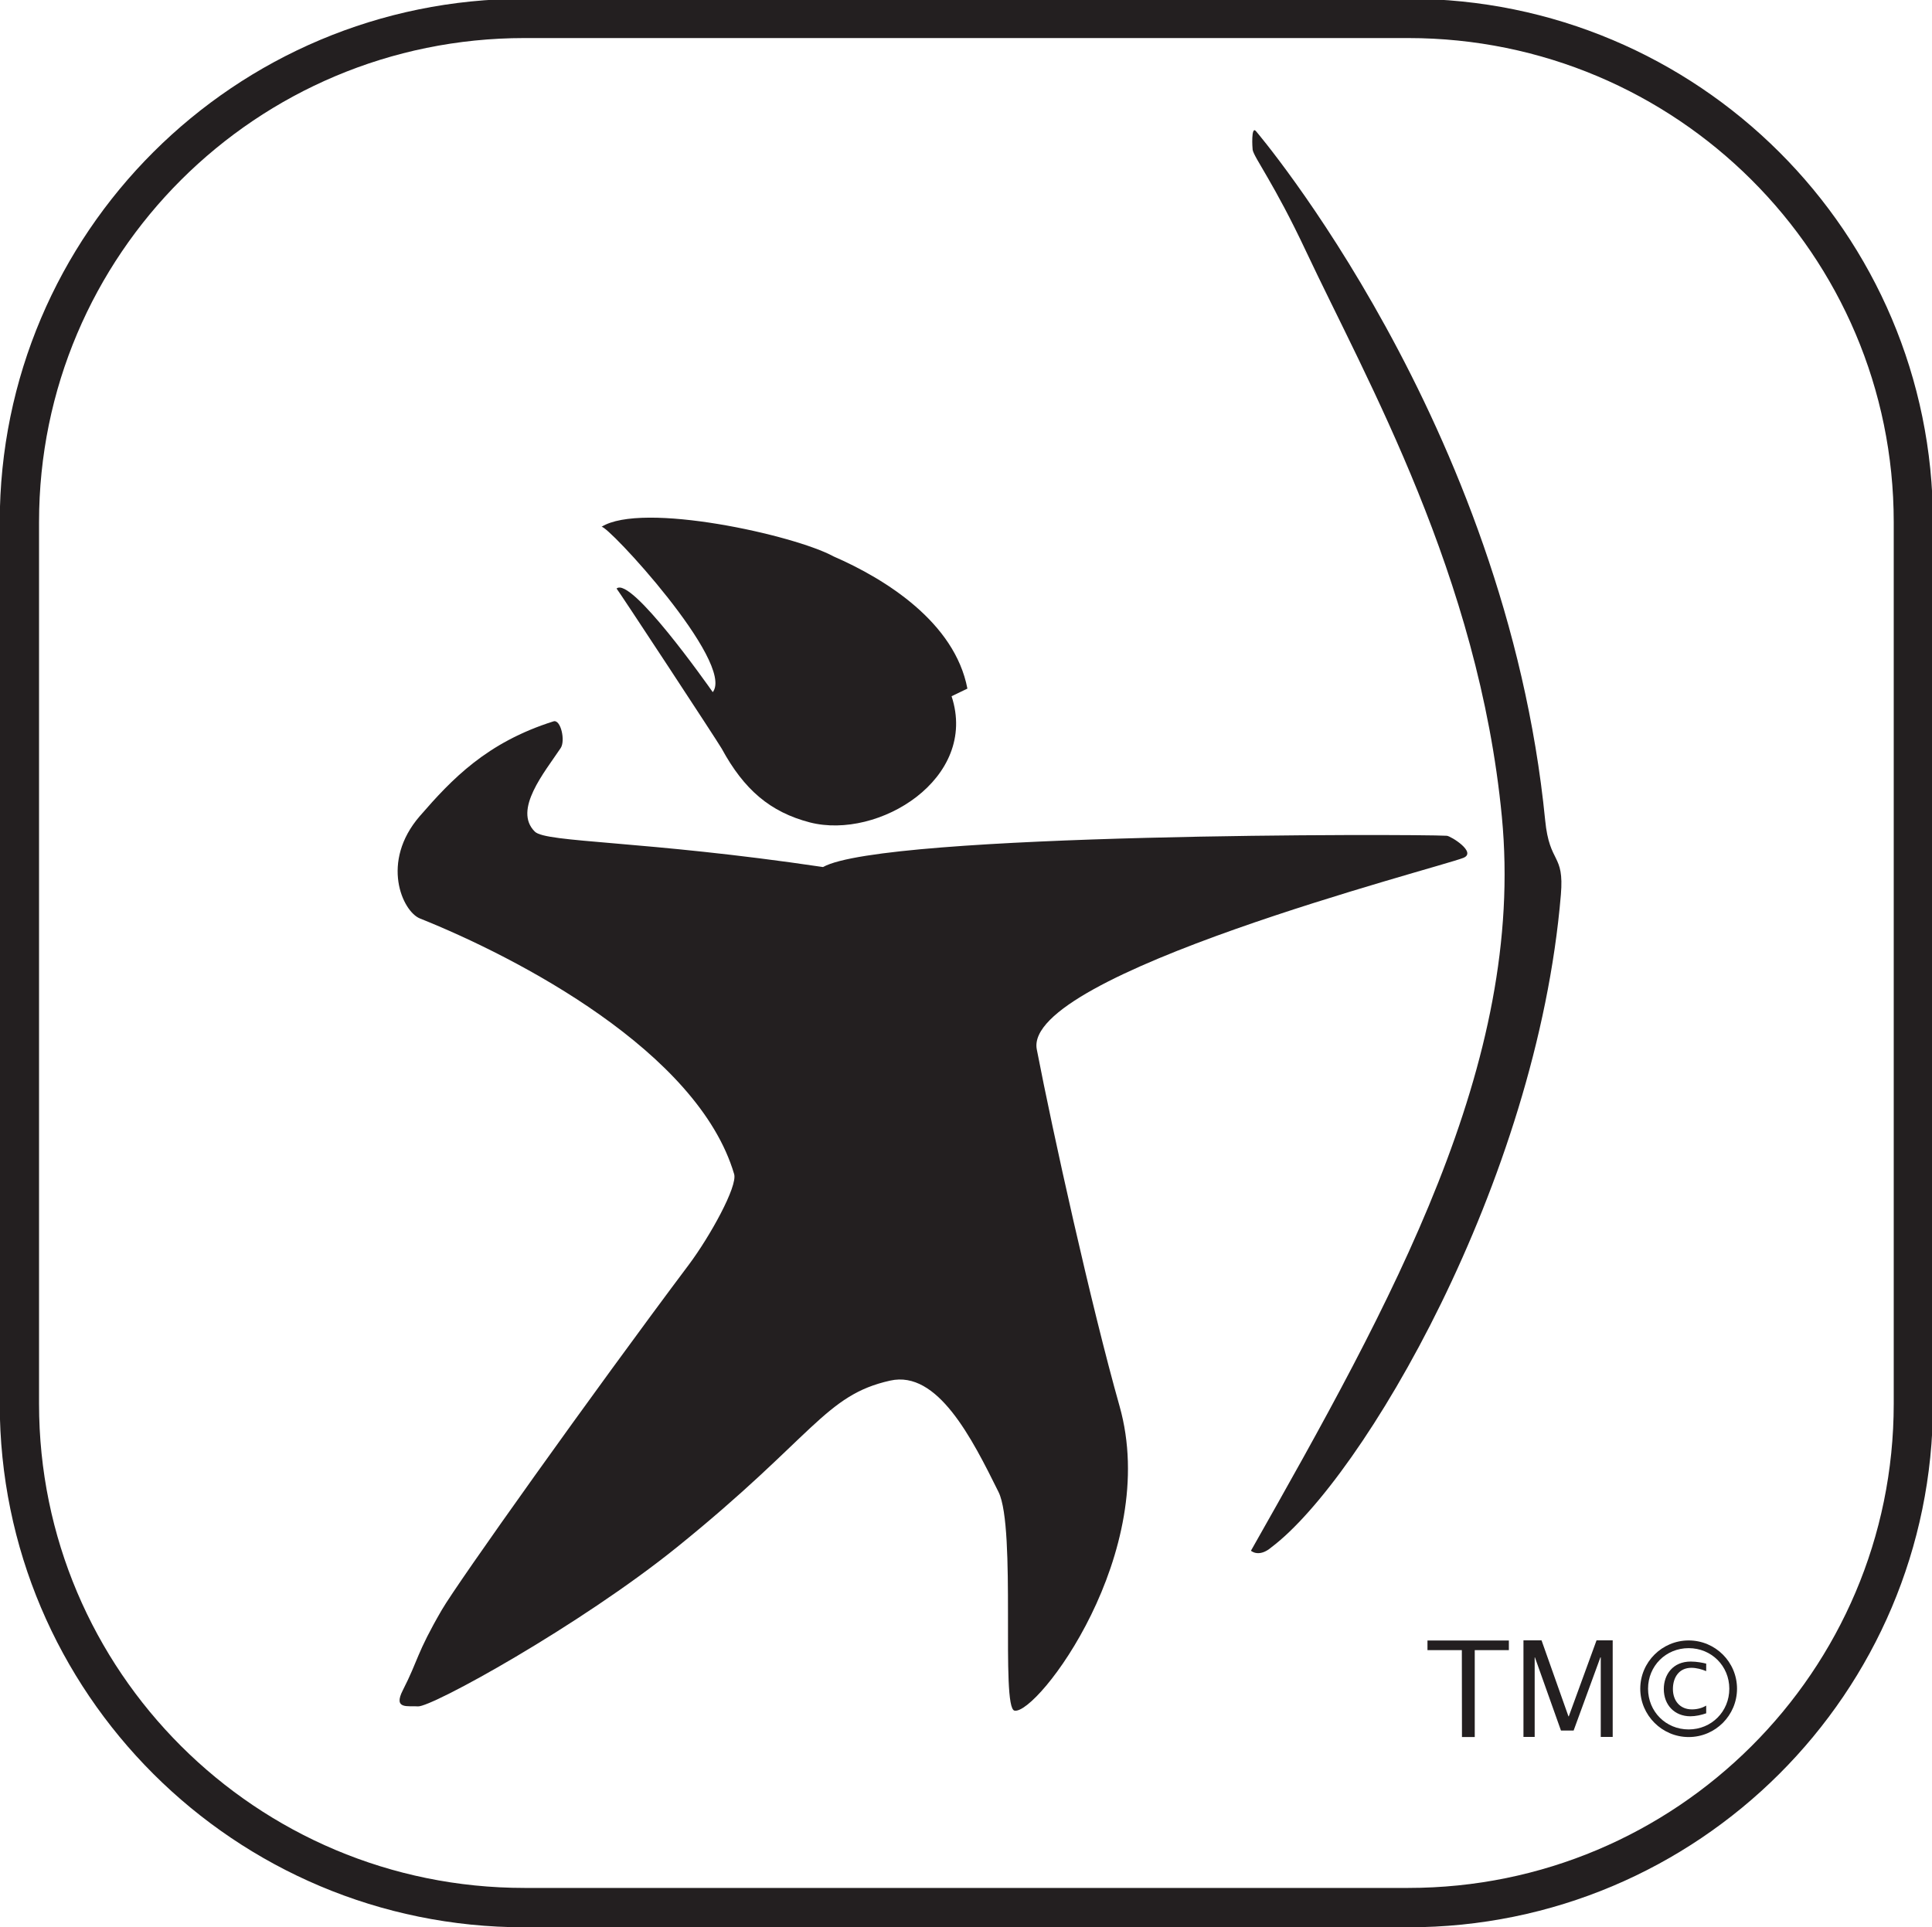
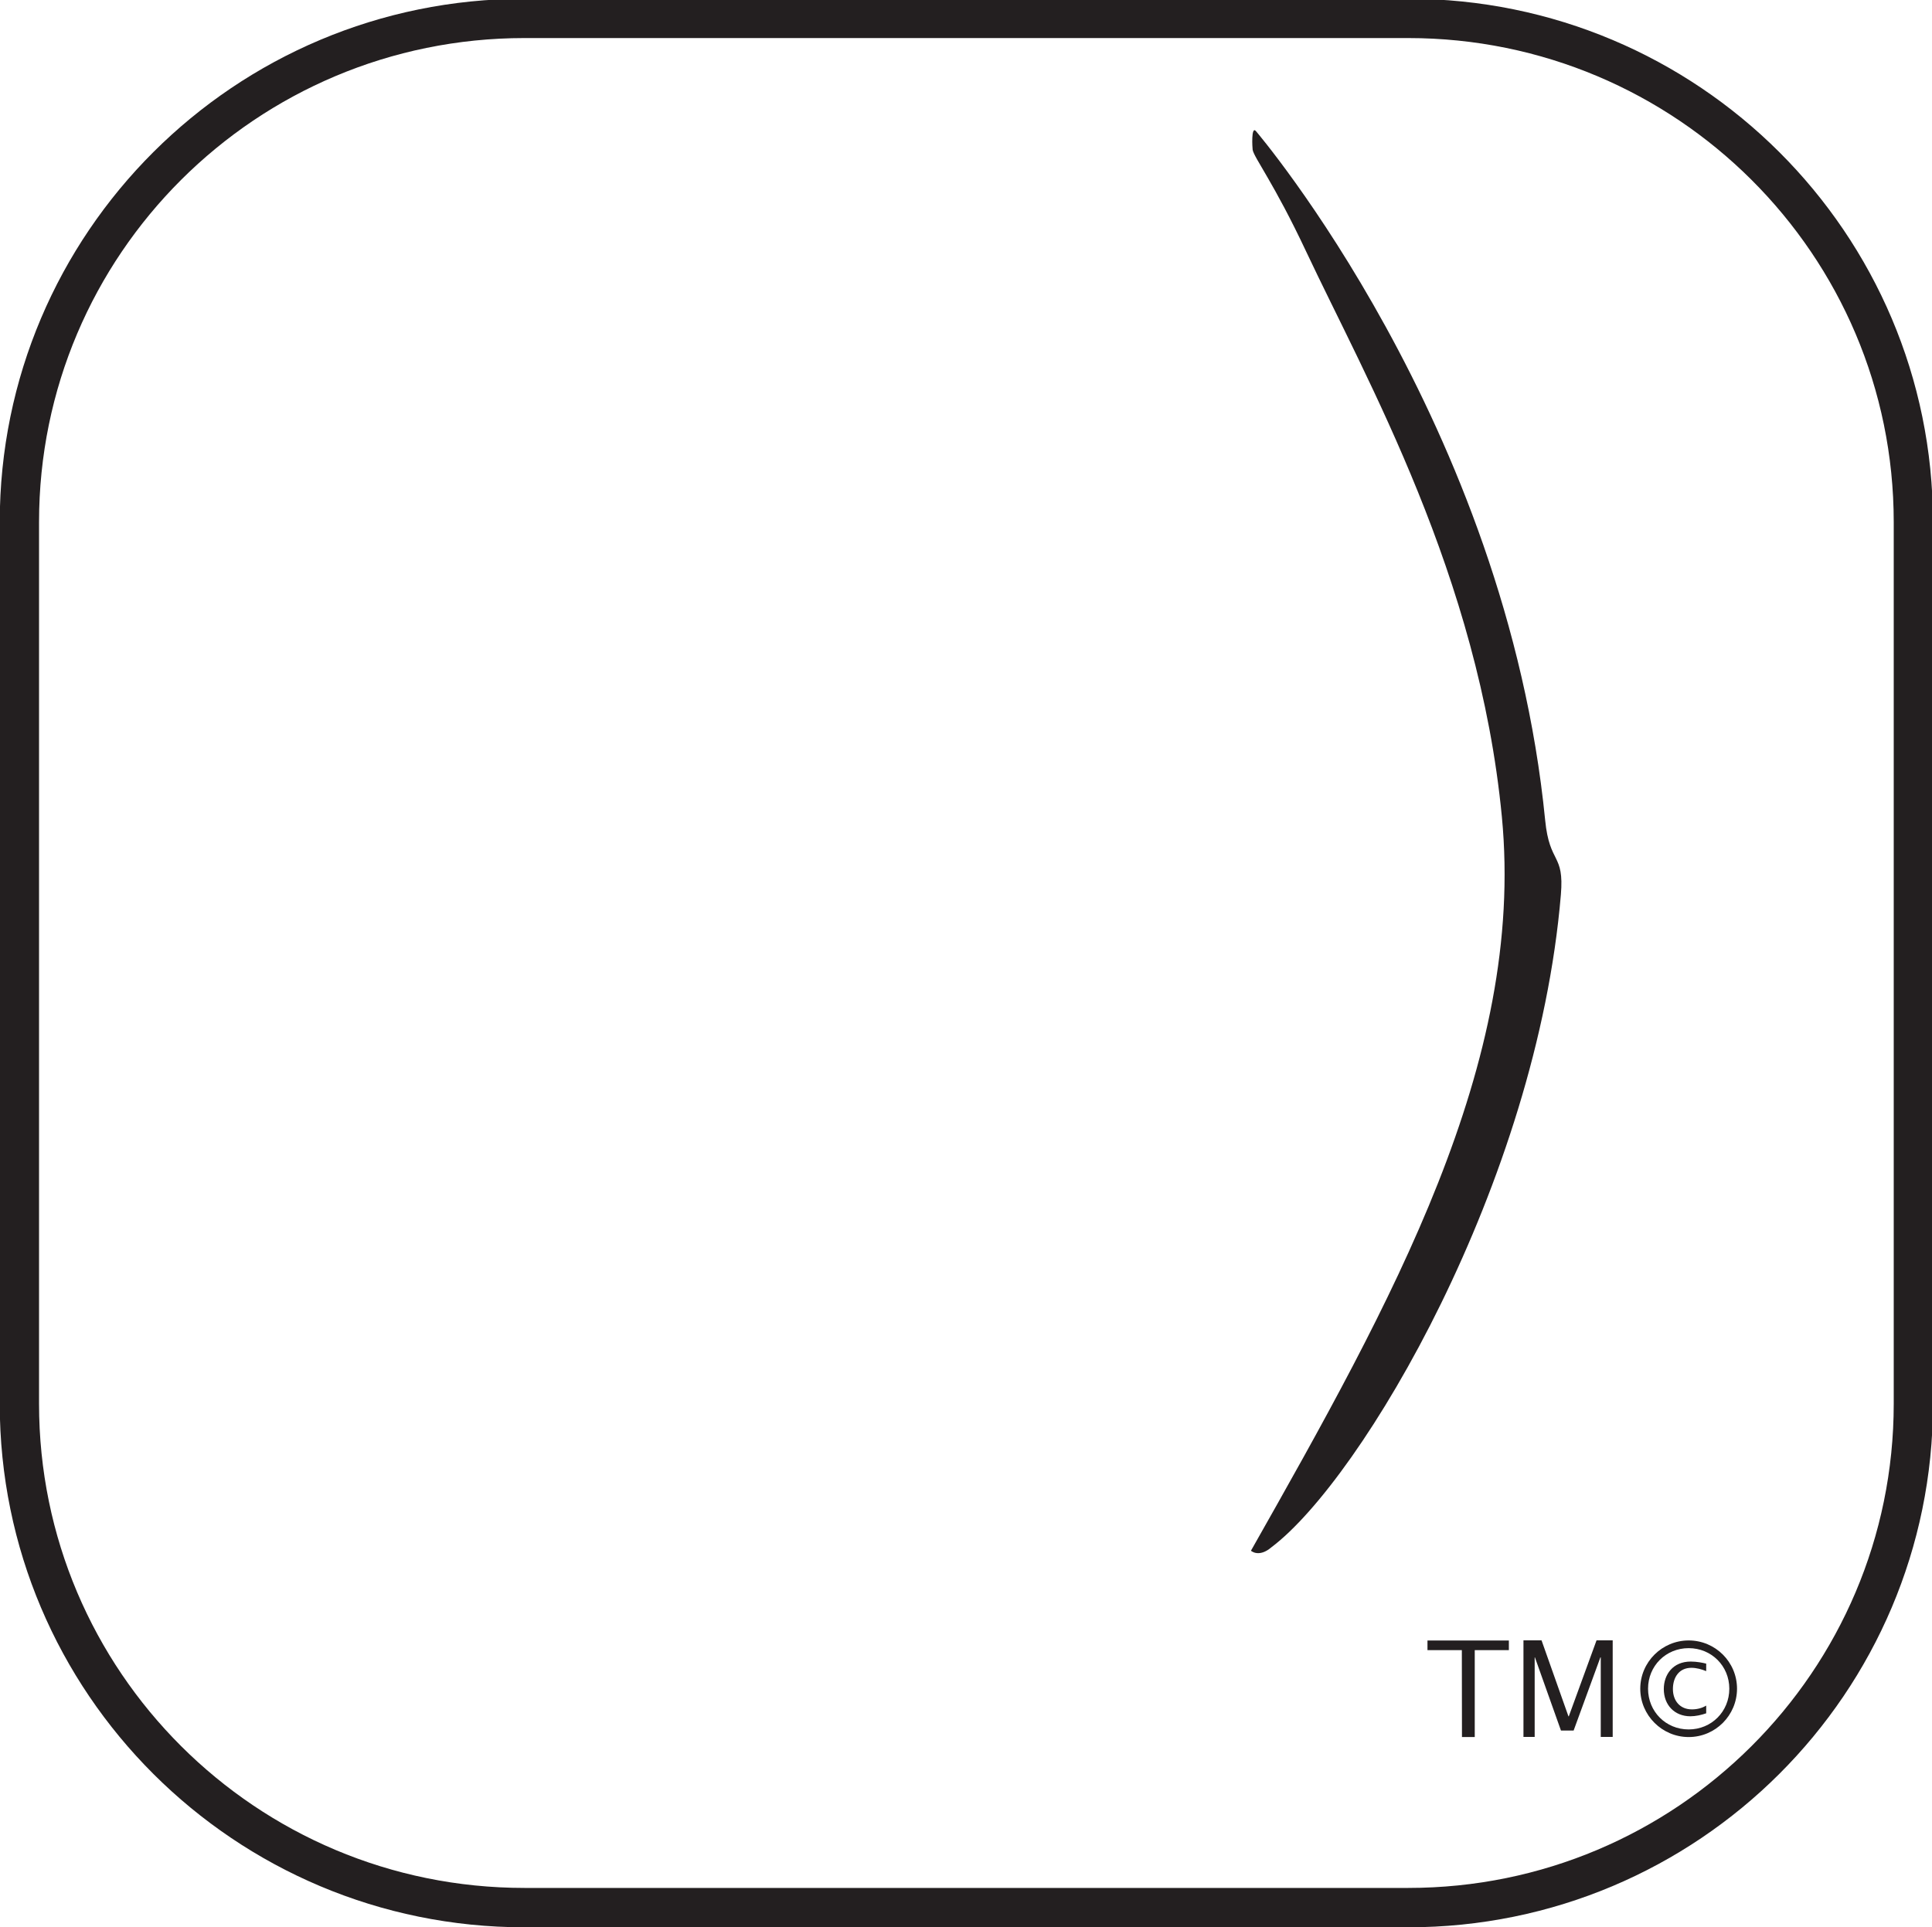
<svg xmlns="http://www.w3.org/2000/svg" xmlns:ns1="http://www.inkscape.org/namespaces/inkscape" xmlns:ns2="http://sodipodi.sourceforge.net/DTD/sodipodi-0.dtd" width="16.022mm" height="15.986mm" viewBox="0 0 16.022 15.986" version="1.1" id="svg1" ns1:version="1.4 (e7c3feb1, 2024-10-09)" ns2:docname="ARC.svg">
  <ns2:namedview id="namedview1" pagecolor="#ffffff" bordercolor="#000000" borderopacity="0.25" ns1:showpageshadow="2" ns1:pageopacity="0.0" ns1:pagecheckerboard="0" ns1:deskcolor="#d1d1d1" ns1:document-units="mm" ns1:zoom="3.4212031" ns1:cx="-2.1922113" ns1:cy="18.853017" ns1:window-width="1440" ns1:window-height="872" ns1:window-x="0" ns1:window-y="28" ns1:window-maximized="0" ns1:current-layer="layer1" />
  <defs id="defs1">
    <clipPath clipPathUnits="userSpaceOnUse" id="clipPath22">
      <path d="M 0,0 H 841.89 V 595.276 H 0 Z" transform="translate(-116.313,-375.946)" id="path22" />
    </clipPath>
    <clipPath clipPathUnits="userSpaceOnUse" id="clipPath24">
      <path d="M 0,0 H 841.89 V 595.276 H 0 Z" transform="translate(-139.142,-392.509)" id="path24" />
    </clipPath>
    <clipPath clipPathUnits="userSpaceOnUse" id="clipPath26">
      <path d="M 0,0 H 841.89 V 595.276 H 0 Z" transform="translate(-125.102,-387.803)" id="path26" />
    </clipPath>
    <clipPath clipPathUnits="userSpaceOnUse" id="clipPath28">
      <path d="M 0,0 H 841.89 V 595.276 H 0 Z" transform="translate(-116.408,-398.427)" id="path28" />
    </clipPath>
    <clipPath clipPathUnits="userSpaceOnUse" id="clipPath30">
      <path d="M 0,0 H 841.89 V 595.276 H 0 Z" transform="translate(-112.437,-405.297)" id="path30" />
    </clipPath>
    <clipPath clipPathUnits="userSpaceOnUse" id="clipPath32">
      <path d="M 0,0 H 841.89 V 595.276 H 0 Z" transform="translate(-118.951,-403.446)" id="path32" />
    </clipPath>
    <clipPath clipPathUnits="userSpaceOnUse" id="clipPath34">
      <path d="M 0,0 H 841.89 V 595.276 H 0 Z" transform="translate(-136.191,-382.598)" id="path34" />
    </clipPath>
    <clipPath clipPathUnits="userSpaceOnUse" id="clipPath36">
      <path d="M 0,0 H 841.89 V 595.276 H 0 Z" transform="translate(-141.813,-390.34)" id="path36" />
    </clipPath>
    <clipPath clipPathUnits="userSpaceOnUse" id="clipPath38">
-       <path d="M 0,0 H 841.89 V 595.276 H 0 Z" transform="translate(-109.136,-383.447)" id="path38" />
-     </clipPath>
+       </clipPath>
    <clipPath clipPathUnits="userSpaceOnUse" id="clipPath40">
      <path d="M 0,0 H 841.89 V 595.276 H 0 Z" transform="translate(-144.154,-387.934)" id="path40" />
    </clipPath>
    <clipPath clipPathUnits="userSpaceOnUse" id="clipPath44">
-       <path d="M 0,0 H 841.89 V 595.276 H 0 Z" transform="translate(-144.826,-381.532)" id="path44" />
-     </clipPath>
+       </clipPath>
    <clipPath clipPathUnits="userSpaceOnUse" id="clipPath148">
      <path d="M 0,0 H 841.89 V 595.276 H 0 Z" transform="translate(-203.722,-375.945)" id="path148" />
    </clipPath>
    <clipPath clipPathUnits="userSpaceOnUse" id="clipPath150">
      <path d="M 0,0 H 841.89 V 595.276 H 0 Z" transform="translate(-227.719,-401.977)" id="path150" />
    </clipPath>
    <clipPath clipPathUnits="userSpaceOnUse" id="clipPath152">
-       <path d="M 0,0 H 841.89 V 595.276 H 0 Z" transform="translate(-208.151,-404.985)" id="path152" />
+       <path d="M 0,0 H 841.89 V 595.276 Z" transform="translate(-208.151,-404.985)" id="path152" />
    </clipPath>
    <clipPath clipPathUnits="userSpaceOnUse" id="clipPath154">
      <path d="M 0,0 H 841.89 V 595.276 H 0 Z" transform="translate(-215.767,-396.588)" id="path154" />
    </clipPath>
    <clipPath clipPathUnits="userSpaceOnUse" id="clipPath170">
      <path d="M 0,0 H 841.89 V 595.276 H 0 Z" transform="translate(-232.226,-381.555)" id="path170" />
    </clipPath>
  </defs>
  <g ns1:label="Layer 1" ns1:groupmode="layer" id="layer1" transform="translate(-104.51,-139.171)">
    <path id="path147" d="m 0,0 c -6.807,0 -12.326,5.506 -12.326,12.301 v 20.716 c 0,6.794 5.519,12.298 12.326,12.298 h 20.764 c 6.805,0 12.326,-5.504 12.327,-12.298 V 12.301 C 33.09,5.506 27.569,0 20.764,0 Z M -8.065,41.06 C -10.129,39 -11.403,36.159 -11.403,33.017 V 12.301 c 0,-3.142 1.274,-5.984 3.338,-8.044 C -6,2.197 -3.151,0.925 0,0.925 h 20.764 c 3.15,0 5.999,1.272 8.064,3.332 2.065,2.06 3.341,4.902 3.341,8.044 v 20.716 c 0,3.142 -1.276,5.983 -3.341,8.043 -2.065,2.059 -4.914,3.331 -8.064,3.332 H 0 C -3.151,44.391 -6,43.119 -8.065,41.06" style="fill:#231f20;fill-opacity:1;fill-rule:nonzero;stroke:none" transform="matrix(0.353,0,0,-0.353,108.859,155.157)" clip-path="url(#clipPath148)" />
    <path id="path149" d="m 0,0 c -0.922,9.316 -6.794,16.19 -6.794,16.19 -0.118,0.136 -0.084,-0.402 -0.078,-0.438 0.035,-0.19 0.504,-0.788 1.253,-2.382 1.419,-3.018 4.059,-7.629 4.602,-13.291 0.555,-5.797 -2.591,-11.406 -5.895,-17.245 0,0 0.187,-0.172 0.482,0.082 2.124,1.602 6.231,8.554 6.799,15.332 C 0.452,-0.765 0.103,-1.049 0,0" style="fill:#231f20;fill-opacity:1;fill-rule:nonzero;stroke:none" transform="matrix(0.353,0,0,-0.353,117.324,145.974)" clip-path="url(#clipPath150)" />
    <path id="path151" d="m 0,0 c -0.137,0.194 -1.922,2.728 -2.26,2.434 0.006,0.013 2.373,-3.59 2.471,-3.763 0.524,-0.963 1.137,-1.489 2.07,-1.732 1.612,-0.414 3.966,1.032 3.329,2.965 L 5.982,0.083 C 5.685,1.638 4.064,2.656 2.836,3.19 1.922,3.69 -1.66,4.486 -2.615,3.884 -2.498,3.96 0.531,0.692 0,0" style="fill:#231f20;fill-opacity:1;fill-rule:nonzero;stroke:none" transform="matrix(0.353,0,0,-0.353,110.421,144.912)" clip-path="url(#clipPath152)" />
-     <path id="path153" d="M 0,0 C -0.34,1.768 9.428,4.263 10.022,4.5 10.345,4.63 9.727,5.012 9.633,5.019 8.899,5.062 -3.592,5.09 -5.022,4.284 c -4.222,0.627 -6.504,0.57 -6.77,0.832 -0.517,0.509 0.229,1.396 0.607,1.964 0.115,0.17 0.003,0.682 -0.17,0.627 -1.57,-0.496 -2.387,-1.358 -3.139,-2.225 -0.935,-1.08 -0.407,-2.242 0.002,-2.406 2.293,-0.917 6.532,-3.125 7.382,-6.006 0.086,-0.287 -0.571,-1.47 -1.061,-2.125 -2.278,-3.038 -5.439,-7.48 -5.809,-8.12 -0.602,-1.039 -0.542,-1.157 -0.913,-1.883 -0.237,-0.463 0.129,-0.361 0.354,-0.38 0.312,-0.028 3.8,1.896 6.094,3.747 3.207,2.591 3.462,3.566 5.002,3.908 1.113,0.248 1.919,-1.355 2.545,-2.619 0.421,-0.855 0.045,-5.075 0.375,-5.136 0.536,-0.1 3.441,3.714 2.467,7.157 C 1.277,-6.02 0.375,-1.945 0,0" style="fill:#231f20;fill-opacity:1;fill-rule:nonzero;stroke:none" transform="matrix(0.353,0,0,-0.353,113.108,147.875)" clip-path="url(#clipPath154)" />
    <path id="path167" d="m 116.633,152.858 h -0.285 v -0.08 h 0.675 v 0.08 h -0.283 v 0.721 h -0.106 z" style="fill:#231f20;fill-opacity:1;fill-rule:nonzero;stroke:none;stroke-width:0.353" />
    <path id="path168" d="m 117.144,152.777 h 0.15 l 0.223,0.63 h 0.003 l 0.23,-0.63 h 0.134 v 0.801 h -0.099 v -0.66 h -0.003 l -0.222,0.607 h -0.105 l -0.216,-0.607 h -0.002 v 0.66 h -0.093 z" style="fill:#231f20;fill-opacity:1;fill-rule:nonzero;stroke:none;stroke-width:0.353" />
    <path id="path169" d="m 0,0 c 0,-0.625 -0.507,-1.136 -1.136,-1.136 -0.624,0 -1.137,0.511 -1.137,1.136 0,0.626 0.513,1.134 1.137,1.134 C -0.507,1.134 0,0.626 0,0 m -2.09,0 c 0,-0.537 0.417,-0.957 0.954,-0.957 0.536,0 0.955,0.42 0.955,0.957 0,0.534 -0.419,0.953 -0.955,0.953 C -1.673,0.953 -2.09,0.534 -2.09,0 m 1.366,-0.578 c -0.11,-0.039 -0.249,-0.07 -0.37,-0.07 -0.375,0 -0.626,0.267 -0.626,0.64 0,0.337 0.211,0.646 0.633,0.646 0.139,0 0.289,-0.029 0.363,-0.049 V 0.413 c -0.106,0.044 -0.23,0.078 -0.348,0.078 -0.292,0 -0.434,-0.228 -0.434,-0.499 0,-0.272 0.164,-0.478 0.446,-0.478 0.121,0 0.236,0.029 0.336,0.089 z" style="fill:#231f20;fill-opacity:1;fill-rule:nonzero;stroke:none" transform="matrix(0.353,0,0,-0.353,118.915,153.178)" clip-path="url(#clipPath170)" />
  </g>
</svg>